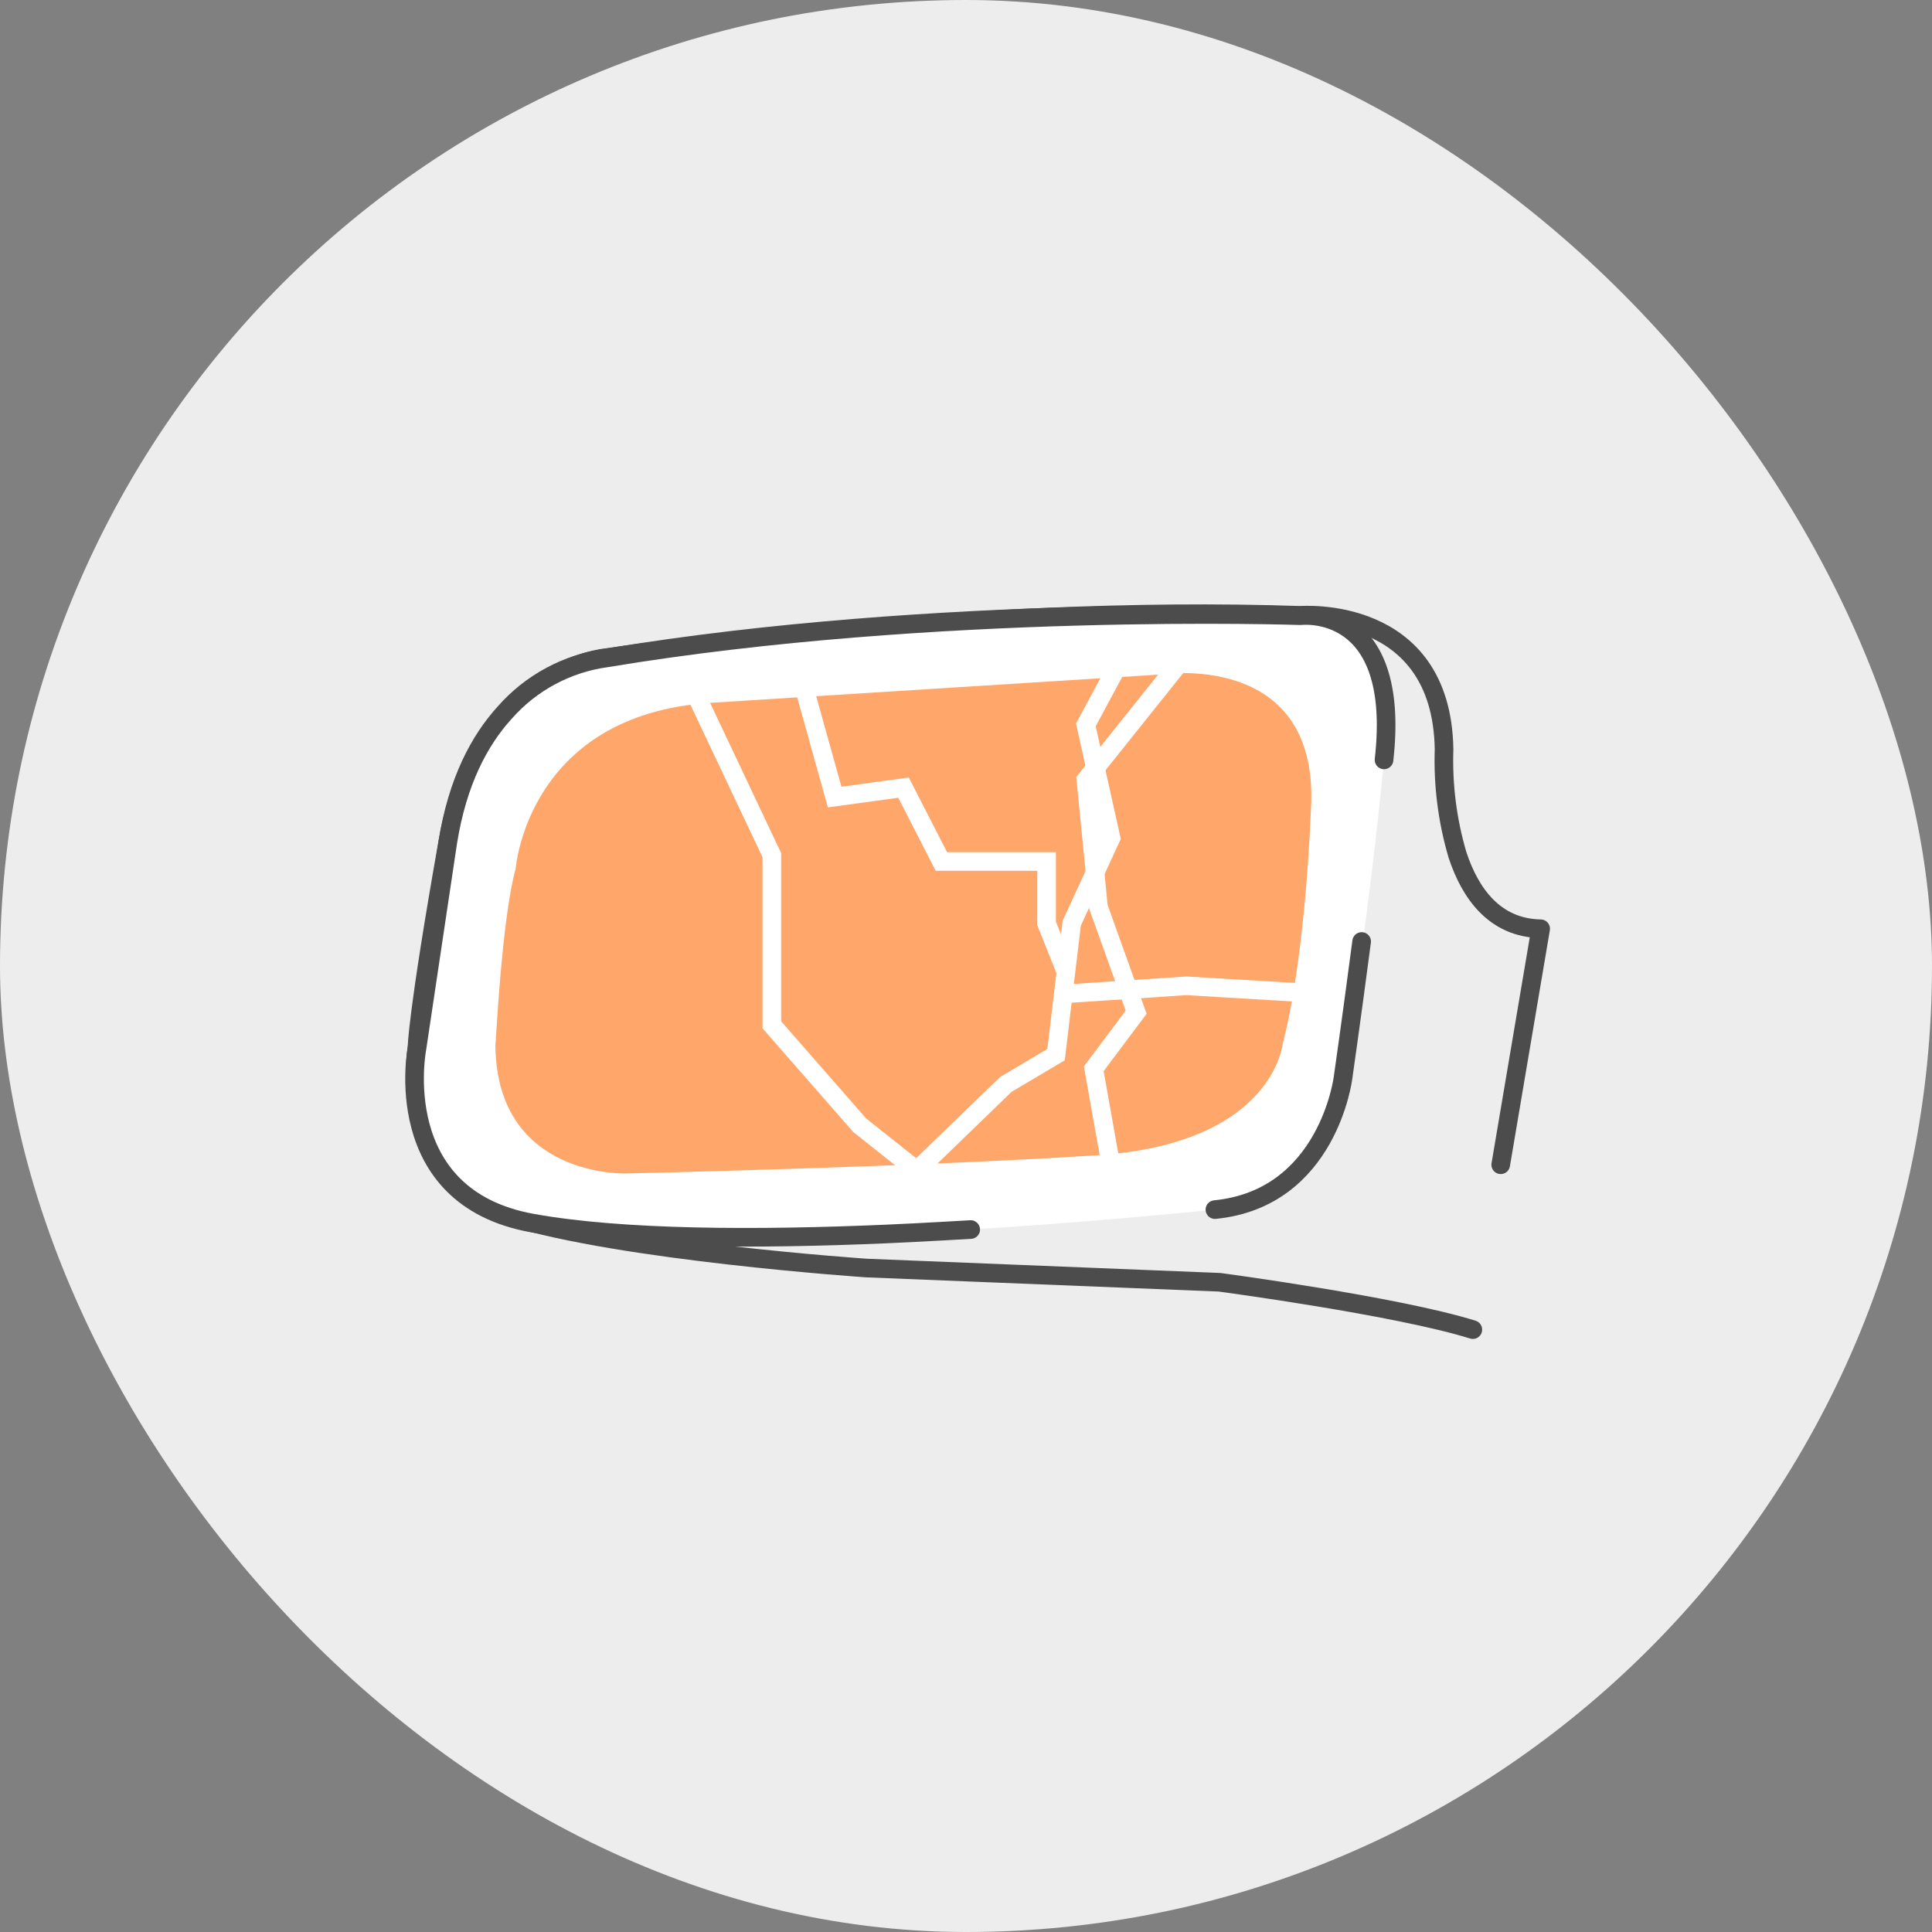
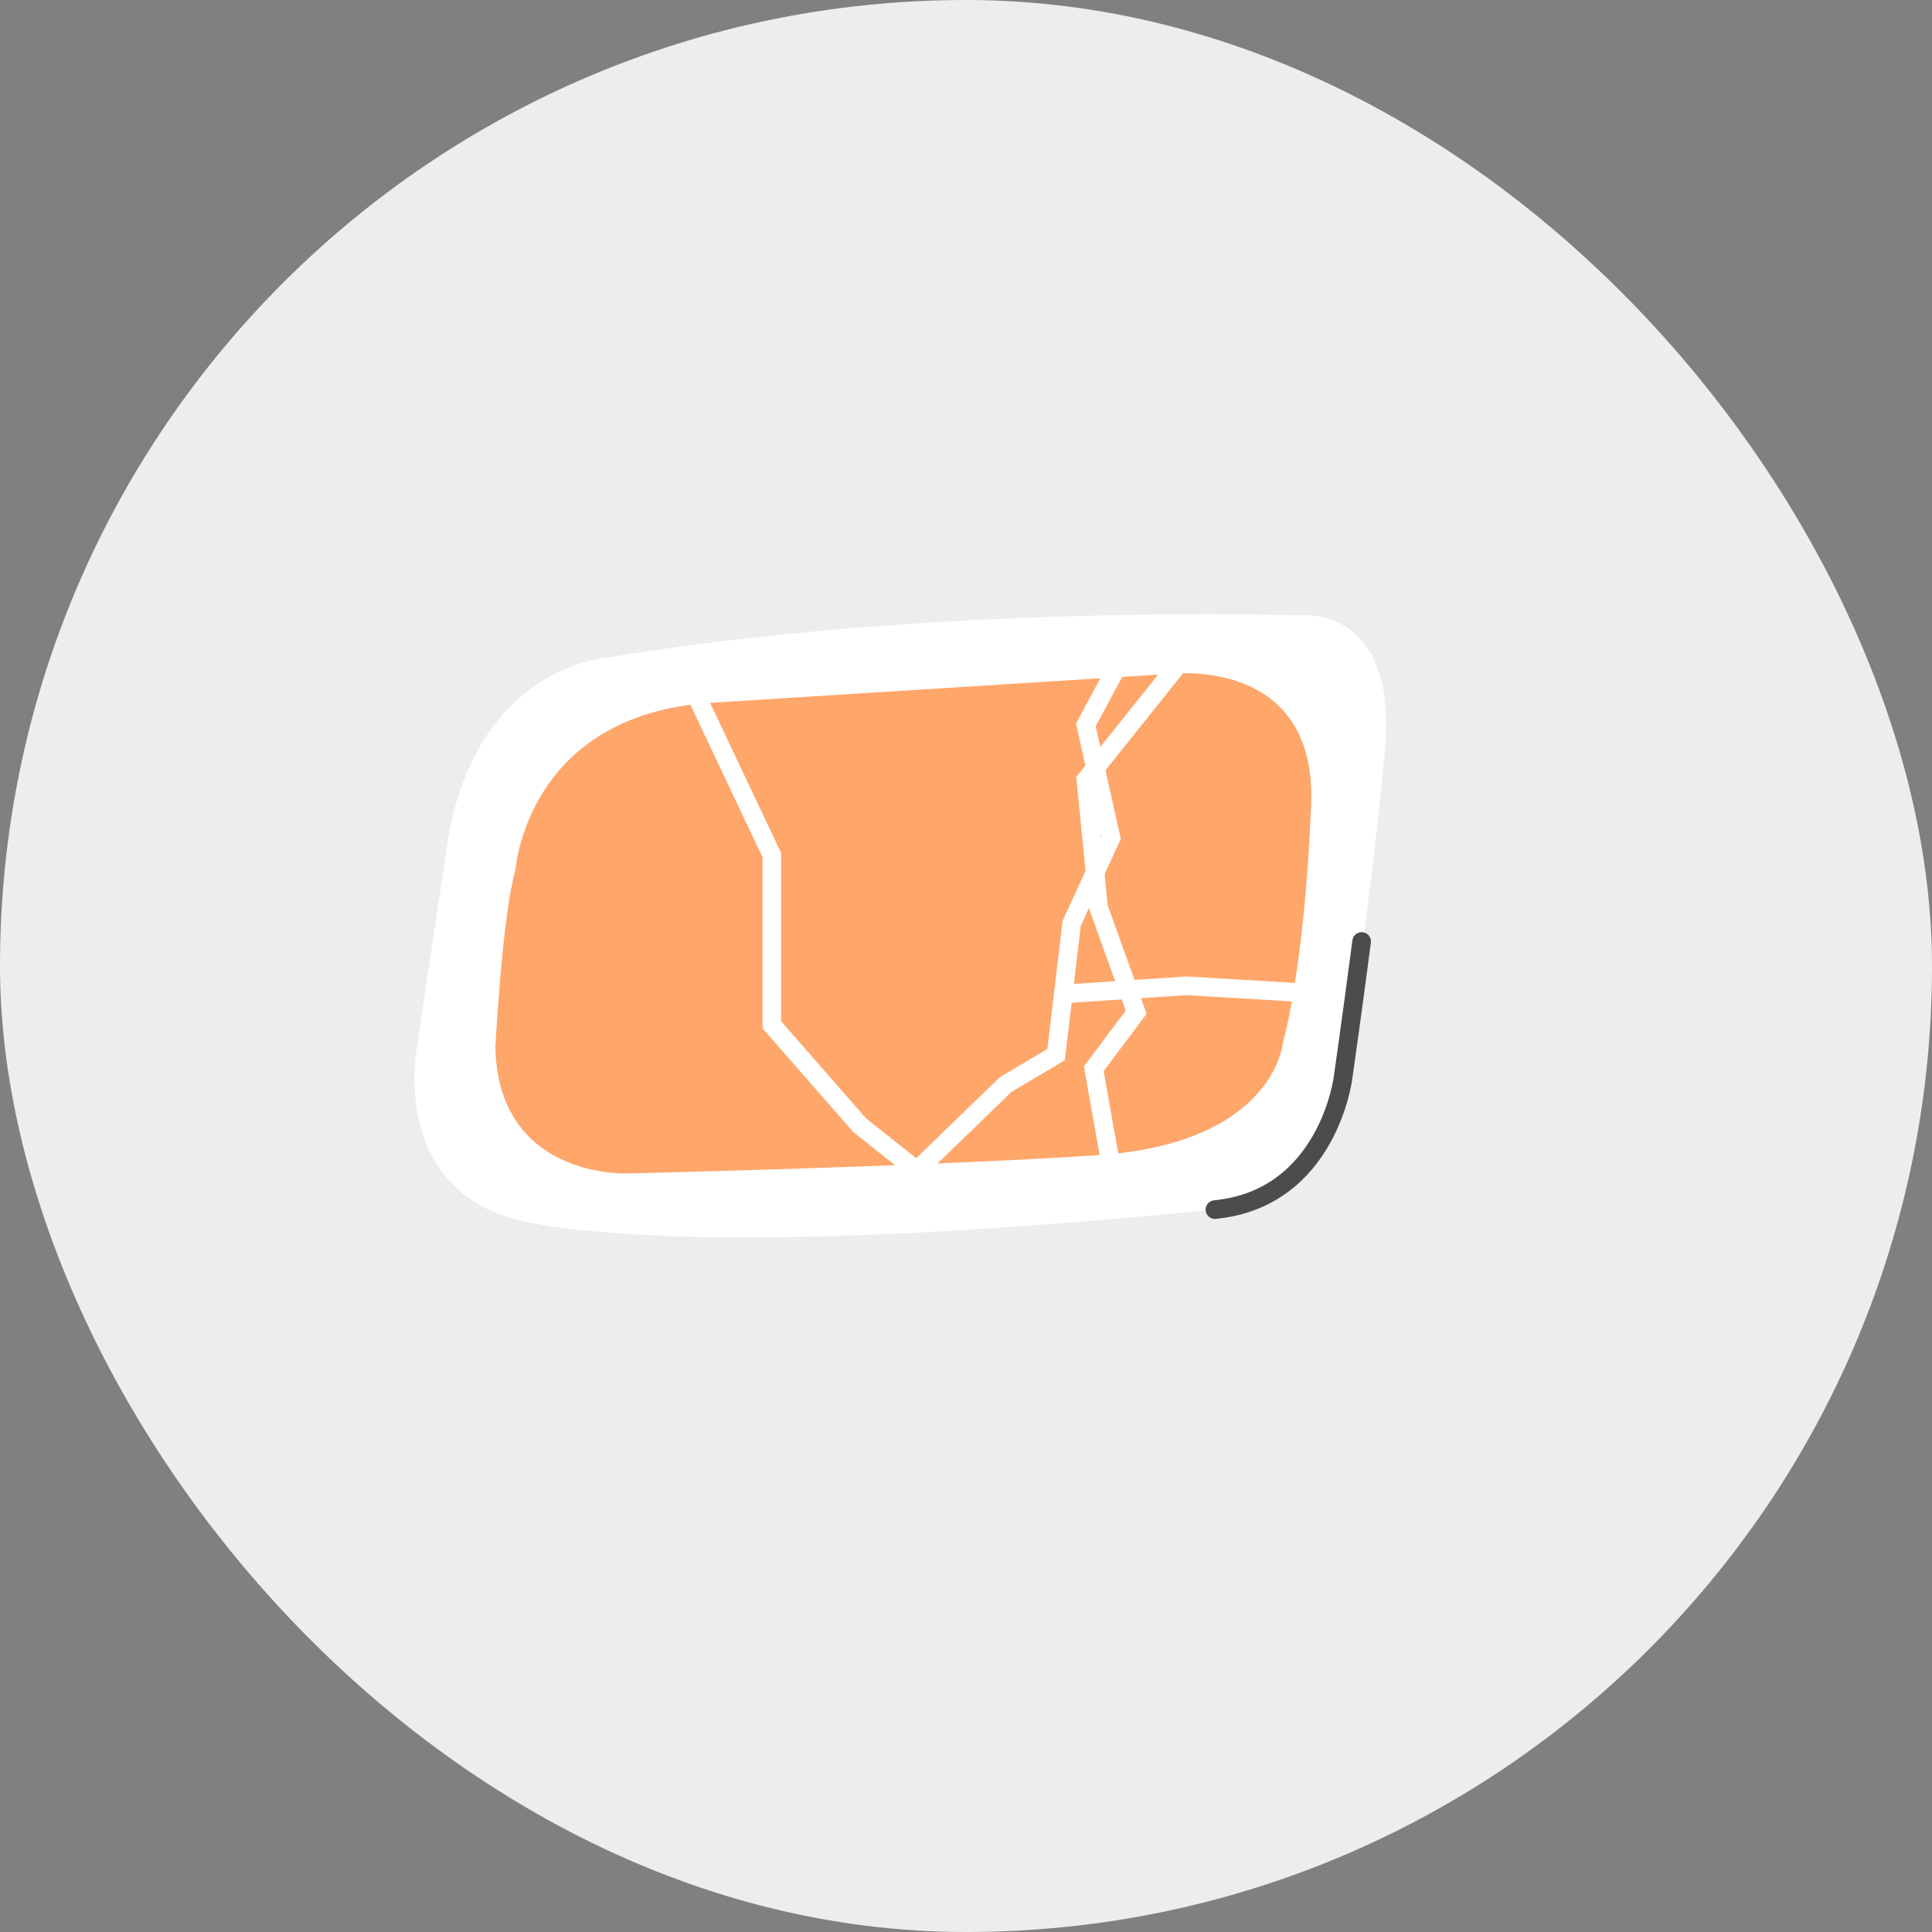
<svg xmlns="http://www.w3.org/2000/svg" width="70" height="70" viewBox="0 0 70 70" fill="none">
  <rect x="0" y="0" width="70" height="70" fill="#808080" stroke="none" />
  <rect width="70" height="70" rx="35" fill="#EDEDED" />
-   <path d="M54.374 42.201L55.821 33.651C54.151 33.616 53.272 32.374 52.811 30.986C52.442 29.741 52.277 28.445 52.321 27.147C52.235 21.868 47.12 22.296 47.12 22.296C34.825 21.873 21.977 23.827 21.977 23.827C21.977 23.827 17.34 24.201 16.224 30.504C15.108 36.807 15.108 37.968 15.108 37.968C15.108 37.968 14.3 42.77 18.412 44.058C22.524 45.346 31.405 45.944 31.405 45.944L44.186 46.459C44.186 46.459 50.618 47.316 53.364 48.175" stroke="#4D4C4D" stroke-width="0.675" stroke-linecap="round" stroke-linejoin="round" />
  <path d="M19.288 44.315C26.127 45.543 39.912 44.231 44.019 43.827C48.126 43.423 48.659 39.047 48.659 39.047C48.659 39.047 49.605 33.256 50.144 27.532C50.257 26.597 50.215 25.649 50.02 24.727C49.362 21.992 47.118 22.302 47.118 22.302C47.118 22.302 33.914 21.85 21.974 23.833C21.974 23.833 17.232 24.148 16.221 30.51L15.106 37.974C15.106 37.974 14.05 43.371 19.288 44.315Z" fill="white" />
  <path d="M49.335 34.112C48.958 36.984 48.661 39.046 48.661 39.046C48.661 39.046 48.122 43.422 44.019 43.826" fill="white" />
  <path d="M49.335 34.112C48.958 36.984 48.661 39.046 48.661 39.046C48.661 39.046 48.122 43.422 44.019 43.826" stroke="#4D4C4D" stroke-width="0.675" stroke-linecap="round" stroke-linejoin="round" />
  <path d="M35.17 44.549L34.121 44.608C33.45 44.646 32.774 44.681 32.079 44.711C27.439 44.91 22.567 44.905 19.288 44.315C14.049 43.371 15.108 37.98 15.108 37.98L16.224 30.515C16.577 28.3 17.38 26.816 18.28 25.827C19.232 24.739 20.545 24.033 21.977 23.838C33.903 21.855 47.12 22.308 47.12 22.308C47.12 22.308 50.79 21.844 50.146 27.532" fill="white" />
-   <path d="M35.17 44.549L34.121 44.608C33.45 44.646 32.774 44.681 32.079 44.711C27.439 44.91 22.567 44.905 19.288 44.315C14.049 43.371 15.108 37.98 15.108 37.98L16.224 30.515C16.577 28.3 17.38 26.816 18.28 25.827C19.232 24.739 20.545 24.033 21.977 23.838C33.903 21.855 47.12 22.308 47.12 22.308C47.12 22.308 50.79 21.844 50.146 27.532" stroke="#4D4C4D" stroke-width="0.675" stroke-linecap="round" stroke-linejoin="round" />
  <path d="M18.684 31.469C18.684 31.469 19.104 25.883 25.768 25.463L41.981 24.442C41.981 24.442 47.742 23.515 47.505 29.184C47.258 35.136 46.484 37.772 46.484 37.772C46.484 37.772 46.185 41.437 39.748 41.857C33.31 42.277 22.693 42.517 22.693 42.517C22.693 42.517 18.01 42.695 17.948 37.893C17.962 37.893 18.172 33.318 18.684 31.469Z" fill="#FFA66B" />
  <path d="M42.984 23.703L39.344 28.255L39.799 32.862L41.165 36.675L39.629 38.723L40.368 42.878" stroke="white" stroke-width="0.675" stroke-miterlimit="10" />
  <path d="M40.537 24.043L39.343 26.263L40.254 30.359L38.831 33.45L38.263 38.211L36.441 39.292L32.736 42.878" stroke="white" stroke-width="0.675" stroke-miterlimit="10" />
-   <path d="M28.988 24.385L30.241 28.879L32.736 28.537L34.108 31.213H37.921V33.46L38.621 35.214" stroke="white" stroke-width="0.675" stroke-miterlimit="10" />
  <path d="M25.006 24.727L27.965 30.984V37.131L31.15 40.771L33.804 42.878" stroke="white" stroke-width="0.675" stroke-miterlimit="10" />
  <path d="M47.934 36.012L42.984 35.718L38.524 36.012" stroke="white" stroke-width="0.675" stroke-miterlimit="10" />
-   <path d="M39.613 28.893L39.702 30.731L40.255 30.359L39.613 28.893Z" fill="white" />
</svg>